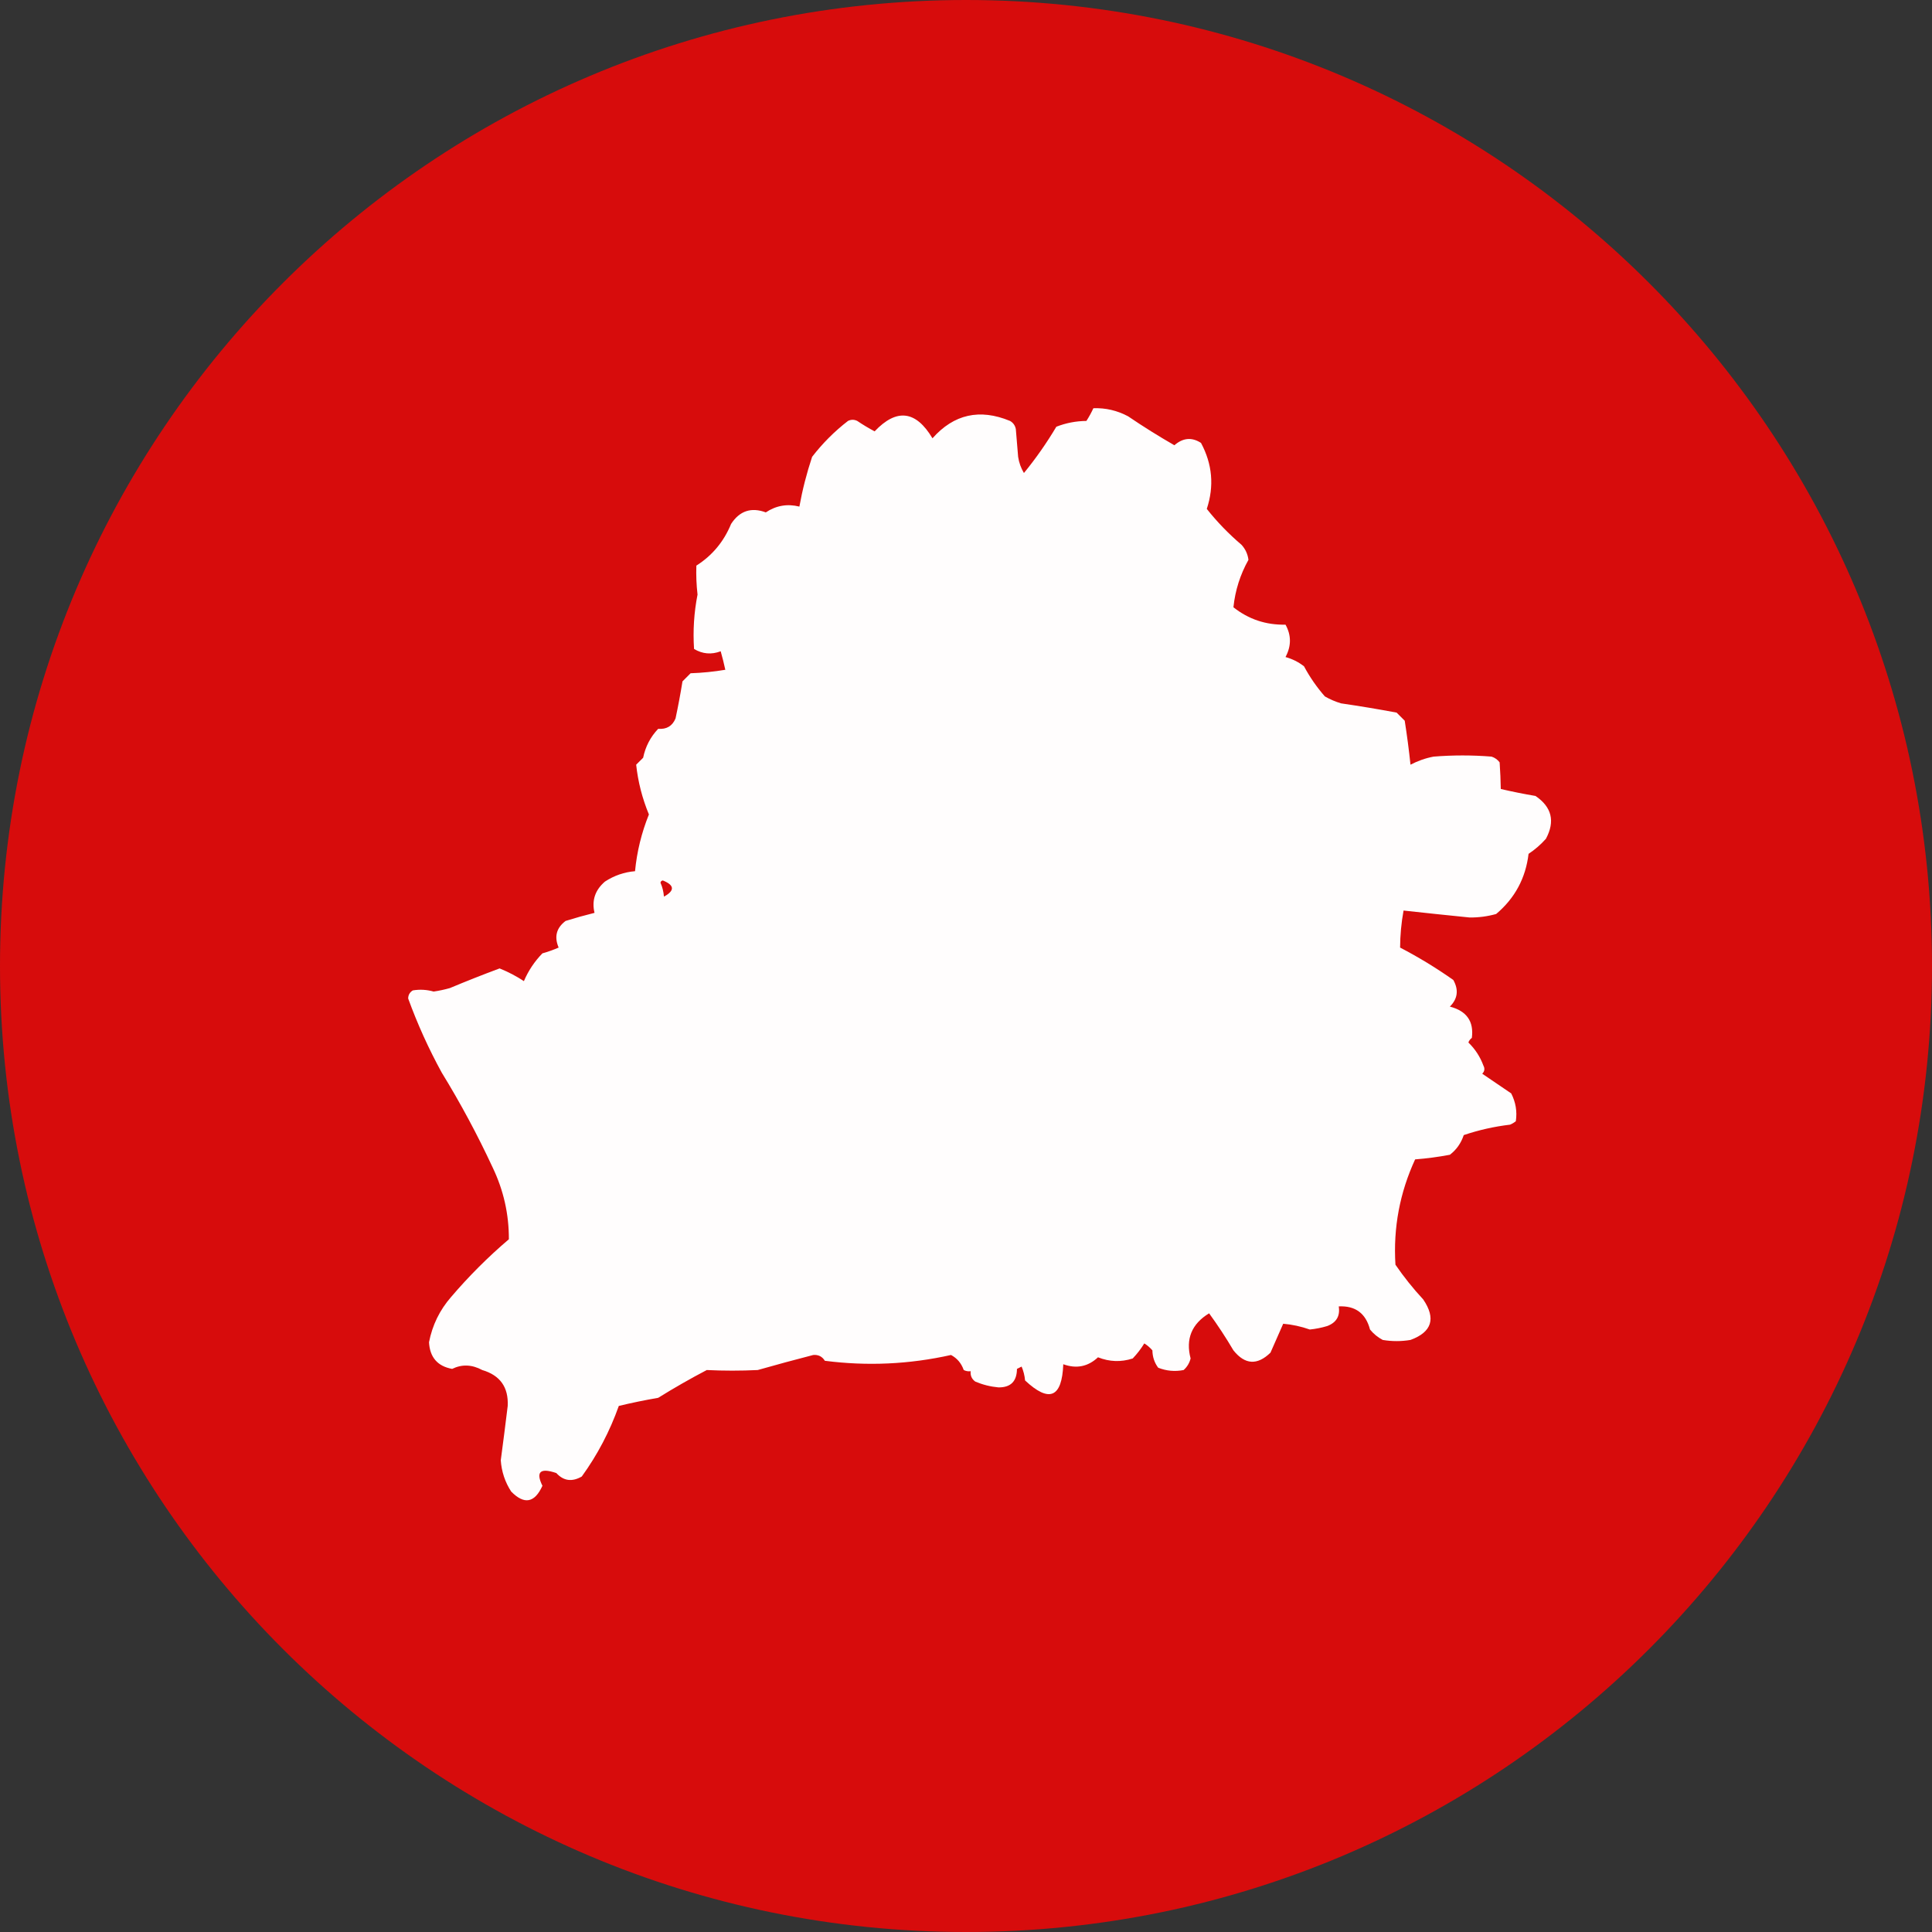
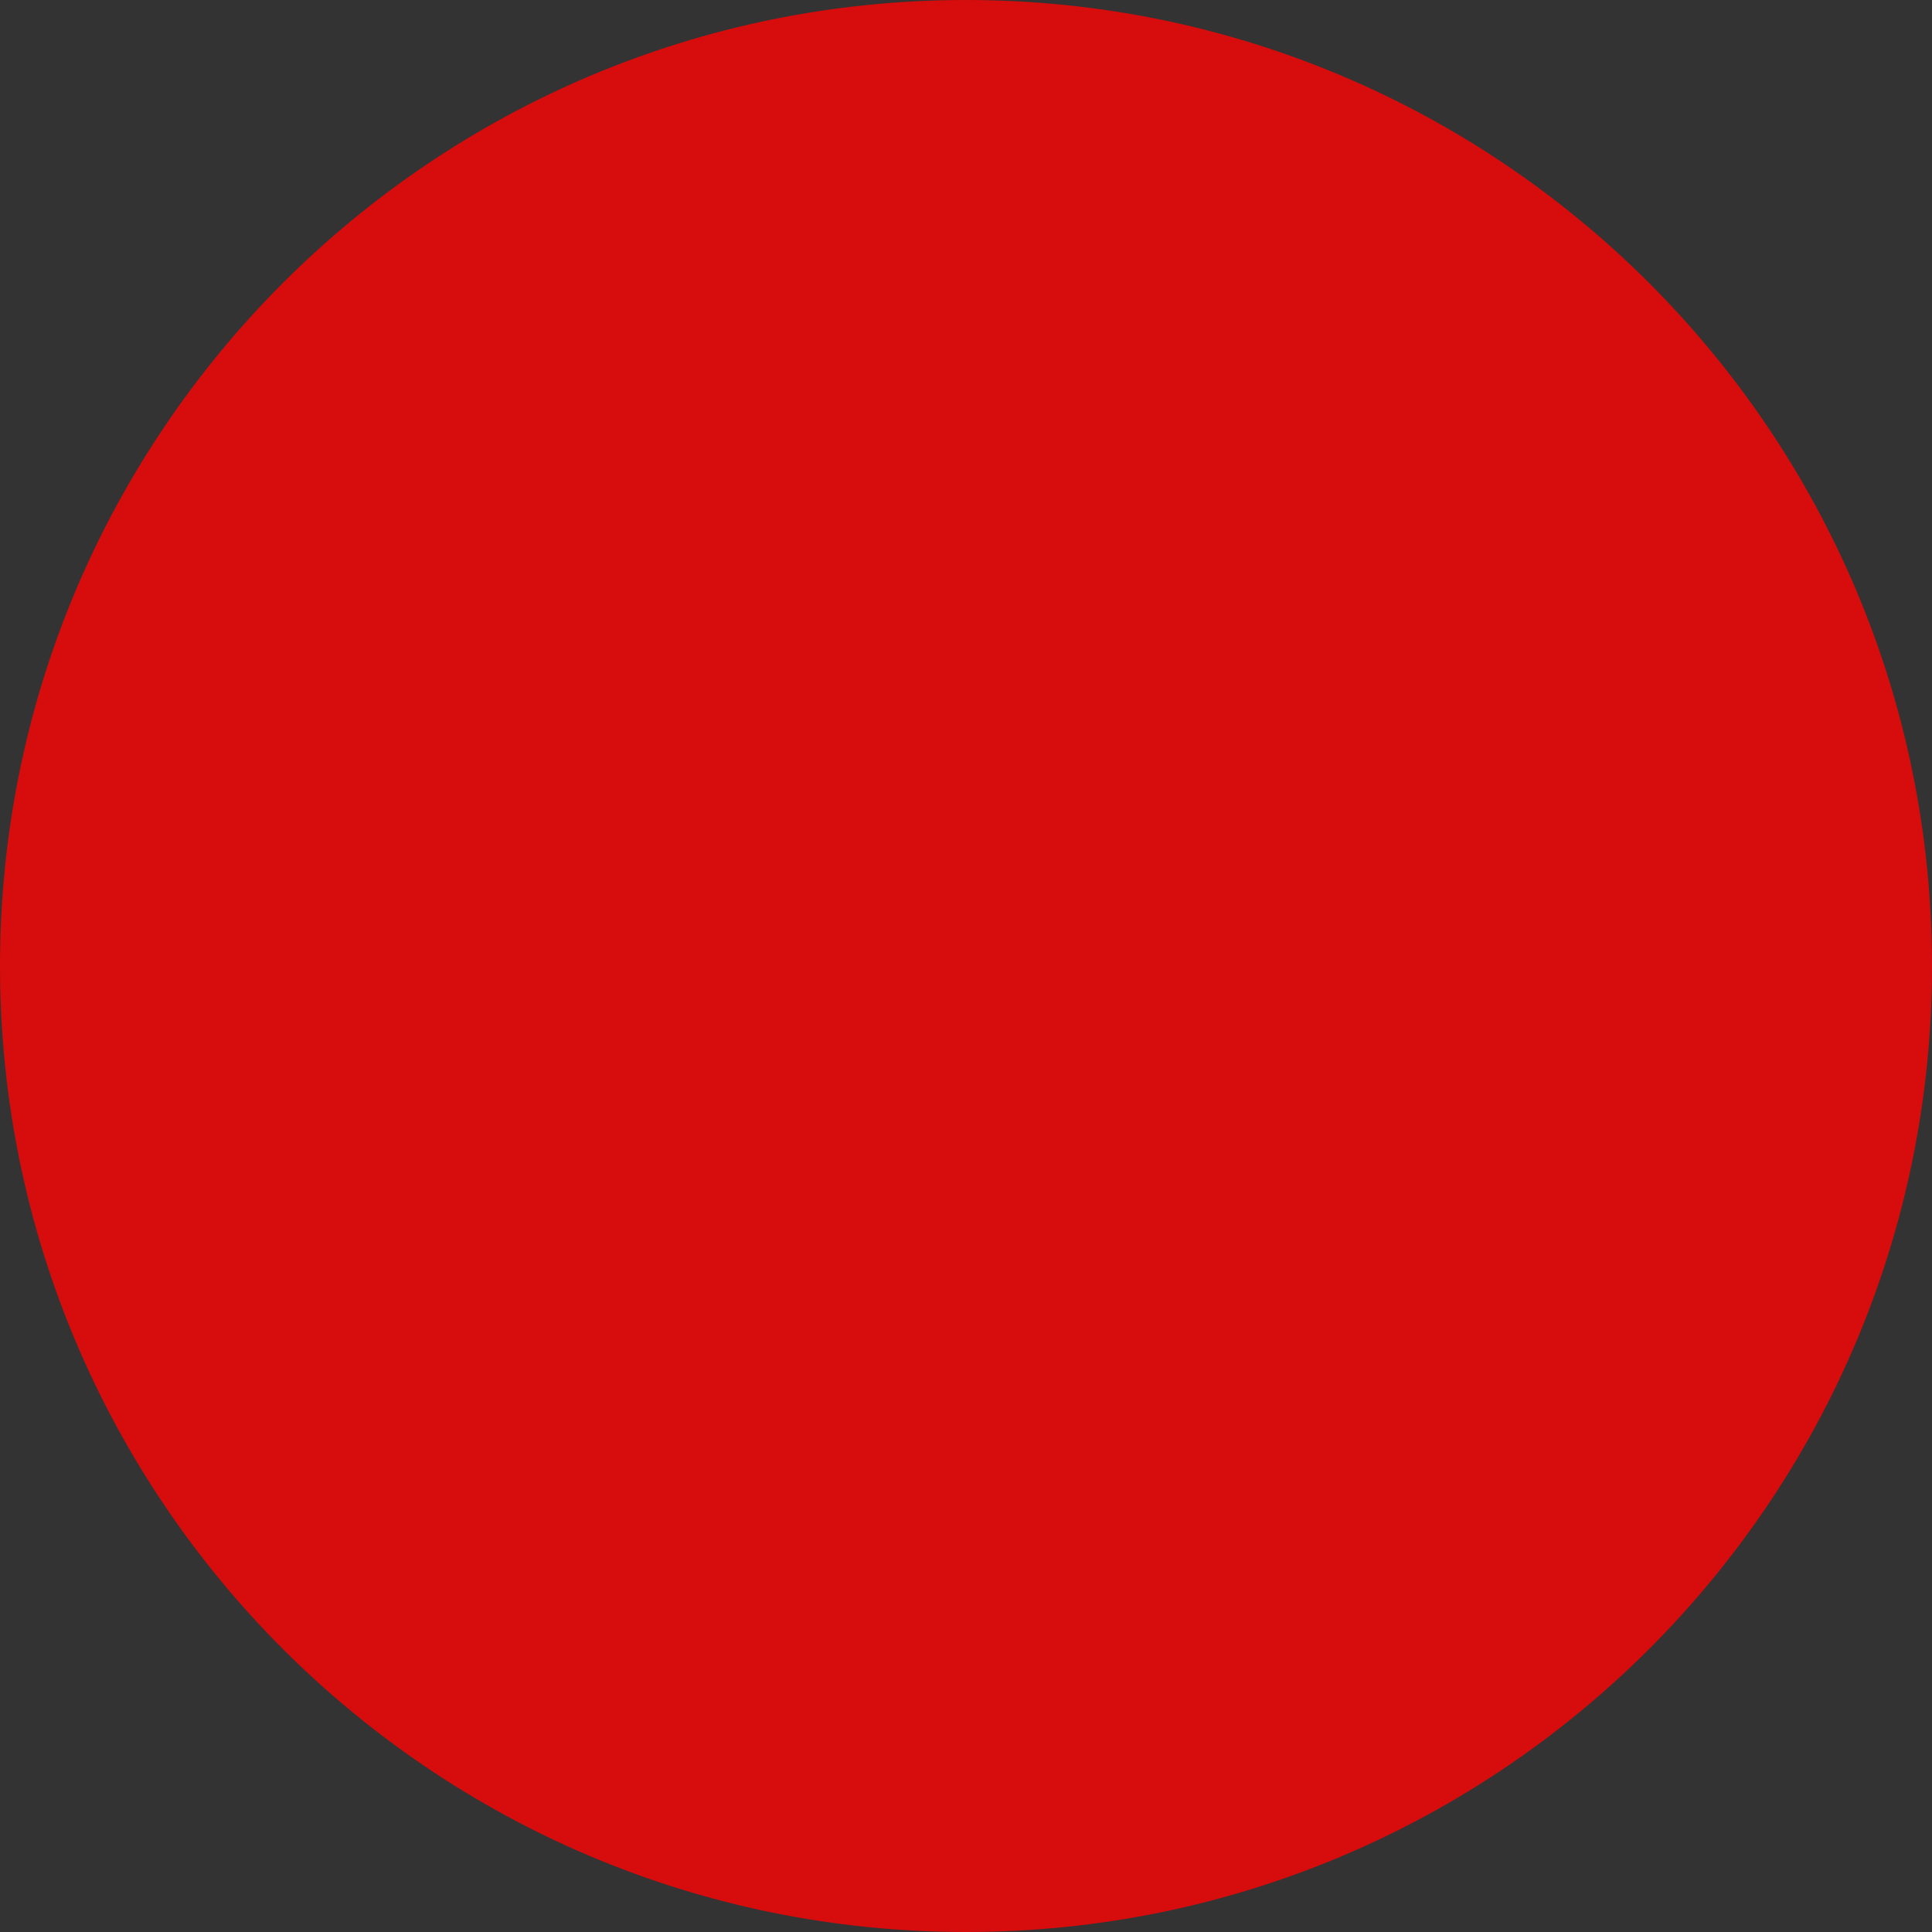
<svg xmlns="http://www.w3.org/2000/svg" width="71" height="71" viewBox="0 0 71 71" fill="none">
  <rect x="0" y="0" width="71" height="71" fill="#333333" stroke="none" />
  <path d="M35.5 71C55.106 71 71 55.106 71 35.5C71 15.894 55.106 0 35.5 0C15.894 0 0 15.894 0 35.5C0 55.106 15.894 71 35.5 71Z" fill="#D70C0C" />
-   <path opacity="0.991" fill-rule="evenodd" clip-rule="evenodd" d="M40.181 15.002C40.632 14.986 41.057 15.086 41.457 15.299C42.01 15.675 42.577 16.029 43.158 16.363C43.473 16.088 43.799 16.059 44.136 16.277C44.554 17.056 44.625 17.864 44.349 18.702C44.73 19.183 45.156 19.622 45.625 20.021C45.768 20.178 45.853 20.362 45.88 20.574C45.577 21.116 45.392 21.698 45.328 22.317C45.886 22.759 46.524 22.971 47.242 22.956C47.458 23.345 47.458 23.742 47.242 24.146C47.492 24.215 47.719 24.328 47.922 24.487C48.135 24.885 48.391 25.254 48.688 25.593C48.876 25.701 49.075 25.786 49.283 25.848C49.967 25.948 50.648 26.061 51.325 26.188C51.424 26.288 51.523 26.387 51.623 26.486C51.707 27.022 51.778 27.561 51.835 28.102C52.104 27.961 52.387 27.861 52.686 27.805C53.395 27.748 54.104 27.748 54.813 27.805C54.935 27.844 55.034 27.915 55.111 28.017C55.134 28.355 55.148 28.681 55.153 28.995C55.574 29.093 55.999 29.178 56.429 29.251C57.028 29.659 57.156 30.183 56.812 30.825C56.62 31.04 56.408 31.224 56.174 31.378C56.067 32.273 55.67 33.01 54.983 33.589C54.664 33.678 54.338 33.721 54.005 33.717C53.196 33.636 52.387 33.551 51.58 33.462C51.498 33.914 51.455 34.368 51.453 34.823C52.133 35.177 52.785 35.574 53.409 36.014C53.612 36.379 53.57 36.705 53.282 36.992C53.898 37.152 54.168 37.535 54.09 38.141C54.031 38.185 53.988 38.242 53.962 38.311C54.21 38.551 54.394 38.834 54.515 39.161C54.573 39.271 54.559 39.37 54.472 39.459C54.827 39.7 55.181 39.941 55.536 40.182C55.702 40.506 55.759 40.846 55.706 41.203C55.642 41.256 55.571 41.299 55.493 41.331C54.912 41.4 54.345 41.527 53.792 41.714C53.693 42.012 53.523 42.253 53.282 42.437C52.854 42.518 52.429 42.574 52.005 42.607C51.44 43.833 51.198 45.123 51.282 46.477C51.59 46.927 51.931 47.353 52.303 47.754C52.778 48.456 52.622 48.952 51.835 49.242C51.495 49.299 51.155 49.299 50.815 49.242C50.634 49.147 50.478 49.019 50.347 48.859C50.191 48.263 49.808 47.98 49.198 48.009C49.254 48.364 49.112 48.605 48.773 48.732C48.564 48.795 48.352 48.837 48.135 48.859C47.812 48.746 47.486 48.675 47.157 48.647C47.001 49 46.845 49.354 46.689 49.71C46.203 50.182 45.75 50.153 45.328 49.625C45.05 49.154 44.752 48.7 44.434 48.264C43.793 48.653 43.566 49.206 43.754 49.923C43.712 50.091 43.627 50.233 43.498 50.348C43.178 50.411 42.867 50.383 42.563 50.263C42.425 50.079 42.354 49.866 42.35 49.625C42.263 49.524 42.164 49.439 42.052 49.37C41.933 49.565 41.792 49.749 41.627 49.923C41.2 50.062 40.775 50.048 40.351 49.88C39.982 50.225 39.557 50.31 39.075 50.135C39.028 51.364 38.56 51.562 37.671 50.731C37.655 50.554 37.612 50.384 37.544 50.221C37.487 50.249 37.43 50.277 37.373 50.306C37.369 50.764 37.142 50.991 36.693 50.986C36.399 50.959 36.115 50.888 35.842 50.773C35.711 50.679 35.655 50.551 35.672 50.391C35.583 50.403 35.498 50.389 35.417 50.348C35.328 50.097 35.172 49.913 34.949 49.795C33.415 50.138 31.869 50.209 30.313 50.008C30.215 49.85 30.073 49.779 29.887 49.795C29.204 49.971 28.524 50.155 27.846 50.348C27.22 50.378 26.596 50.378 25.974 50.348C25.367 50.666 24.772 51.006 24.188 51.369C23.702 51.453 23.22 51.552 22.741 51.667C22.41 52.6 21.956 53.465 21.38 54.261C21.022 54.467 20.71 54.425 20.445 54.134C19.851 53.932 19.681 54.088 19.934 54.602C19.648 55.232 19.266 55.303 18.786 54.814C18.56 54.467 18.433 54.084 18.403 53.666C18.492 53 18.577 52.334 18.658 51.667C18.691 50.981 18.379 50.542 17.722 50.348C17.344 50.144 16.976 50.13 16.616 50.306C16.08 50.209 15.797 49.882 15.766 49.327C15.888 48.7 16.157 48.147 16.574 47.668C17.226 46.903 17.935 46.194 18.701 45.542C18.704 44.621 18.506 43.742 18.105 42.904C17.546 41.701 16.922 40.539 16.233 39.417C15.752 38.539 15.341 37.632 15 36.694C15.002 36.564 15.059 36.465 15.17 36.397C15.427 36.354 15.682 36.368 15.936 36.439C16.137 36.41 16.336 36.367 16.531 36.312C17.137 36.058 17.747 35.817 18.36 35.589C18.686 35.721 18.983 35.877 19.253 36.056C19.417 35.672 19.644 35.332 19.934 35.035C20.138 34.978 20.336 34.907 20.53 34.823C20.361 34.426 20.446 34.1 20.785 33.844C21.138 33.734 21.492 33.635 21.848 33.547C21.741 33.093 21.868 32.71 22.231 32.398C22.569 32.177 22.938 32.049 23.337 32.016C23.406 31.298 23.576 30.603 23.847 29.931C23.602 29.337 23.446 28.728 23.379 28.102C23.465 28.017 23.549 27.932 23.635 27.847C23.719 27.438 23.903 27.083 24.188 26.784C24.497 26.808 24.71 26.681 24.826 26.401C24.922 25.952 25.007 25.498 25.081 25.04C25.18 24.941 25.279 24.841 25.379 24.742C25.807 24.727 26.232 24.685 26.655 24.614C26.606 24.387 26.549 24.16 26.485 23.934C26.143 24.063 25.817 24.035 25.506 23.849C25.462 23.177 25.504 22.511 25.634 21.85C25.593 21.494 25.579 21.139 25.591 20.786C26.175 20.415 26.6 19.905 26.867 19.255C27.181 18.773 27.606 18.631 28.143 18.83C28.523 18.577 28.934 18.506 29.377 18.617C29.489 17.998 29.645 17.389 29.845 16.788C30.228 16.292 30.667 15.852 31.163 15.469C31.277 15.413 31.39 15.413 31.504 15.469C31.709 15.608 31.922 15.735 32.142 15.852C32.95 15 33.658 15.085 34.268 16.107C35.054 15.221 36.004 15.008 37.118 15.469C37.233 15.535 37.304 15.634 37.331 15.767C37.359 16.107 37.388 16.448 37.416 16.788C37.448 17.002 37.519 17.2 37.629 17.383C38.066 16.849 38.463 16.282 38.82 15.682C39.172 15.544 39.541 15.473 39.925 15.469C40.022 15.318 40.108 15.162 40.181 15.002ZM24.273 32.441C24.278 32.395 24.306 32.366 24.358 32.356C24.79 32.53 24.804 32.729 24.4 32.951C24.384 32.763 24.341 32.593 24.273 32.441Z" fill="white" />
</svg>